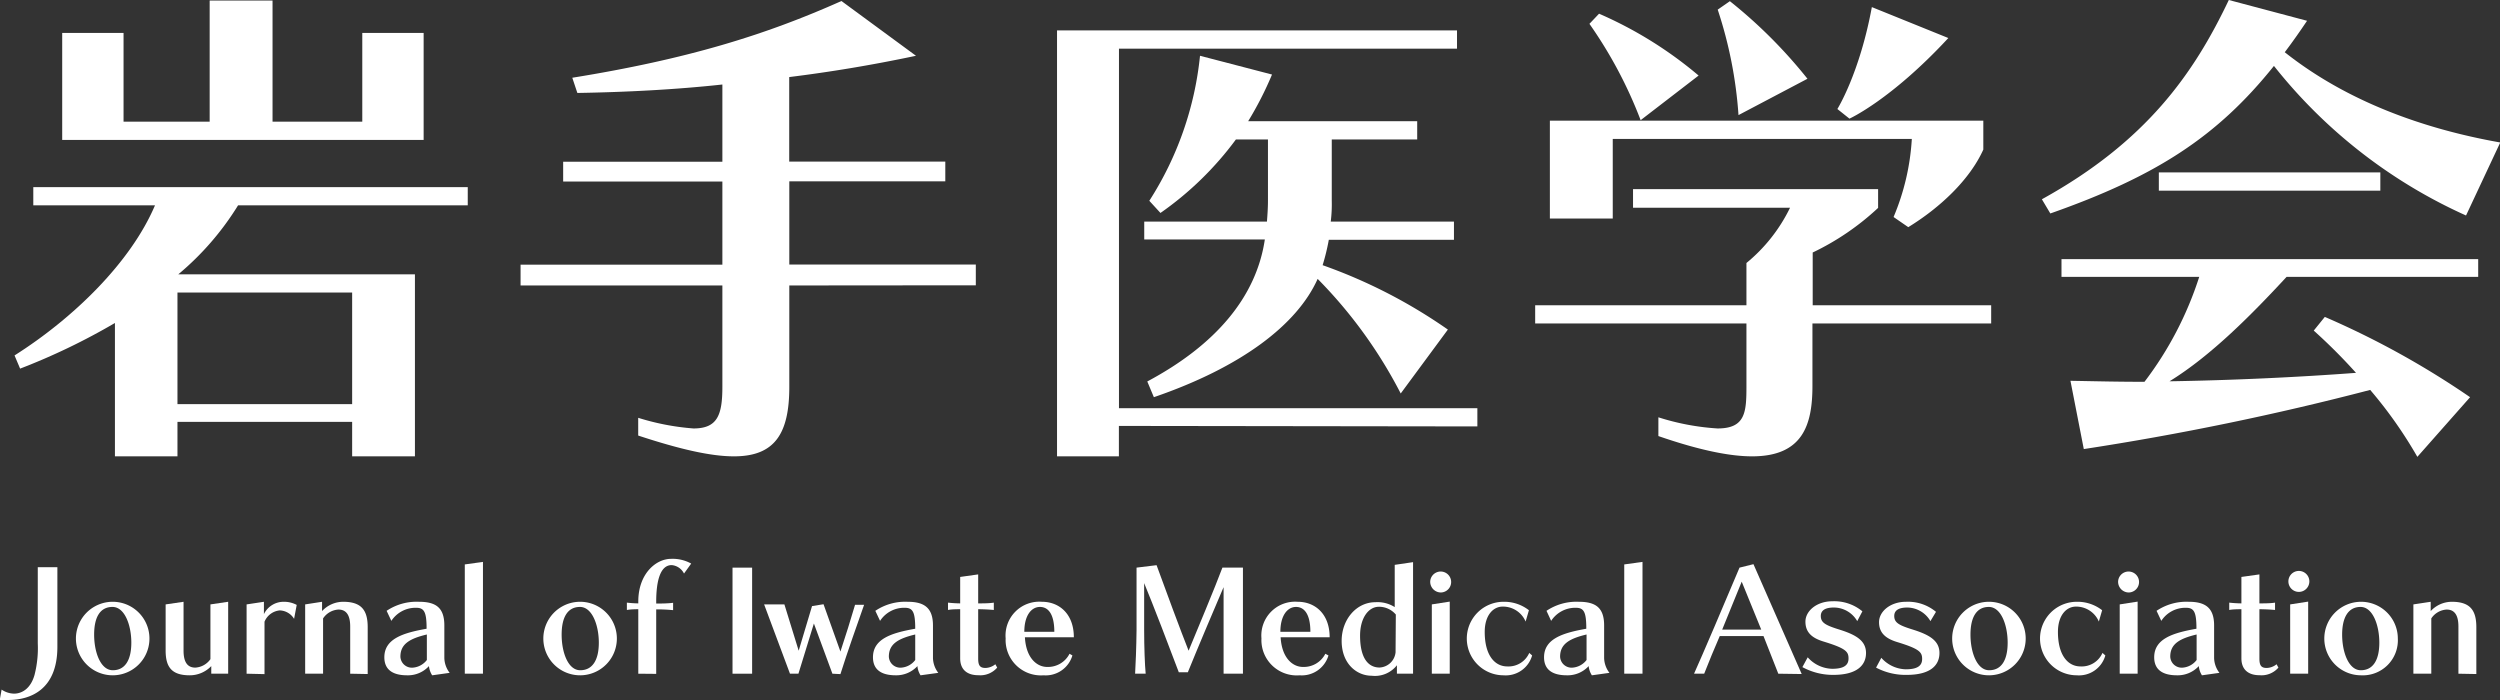
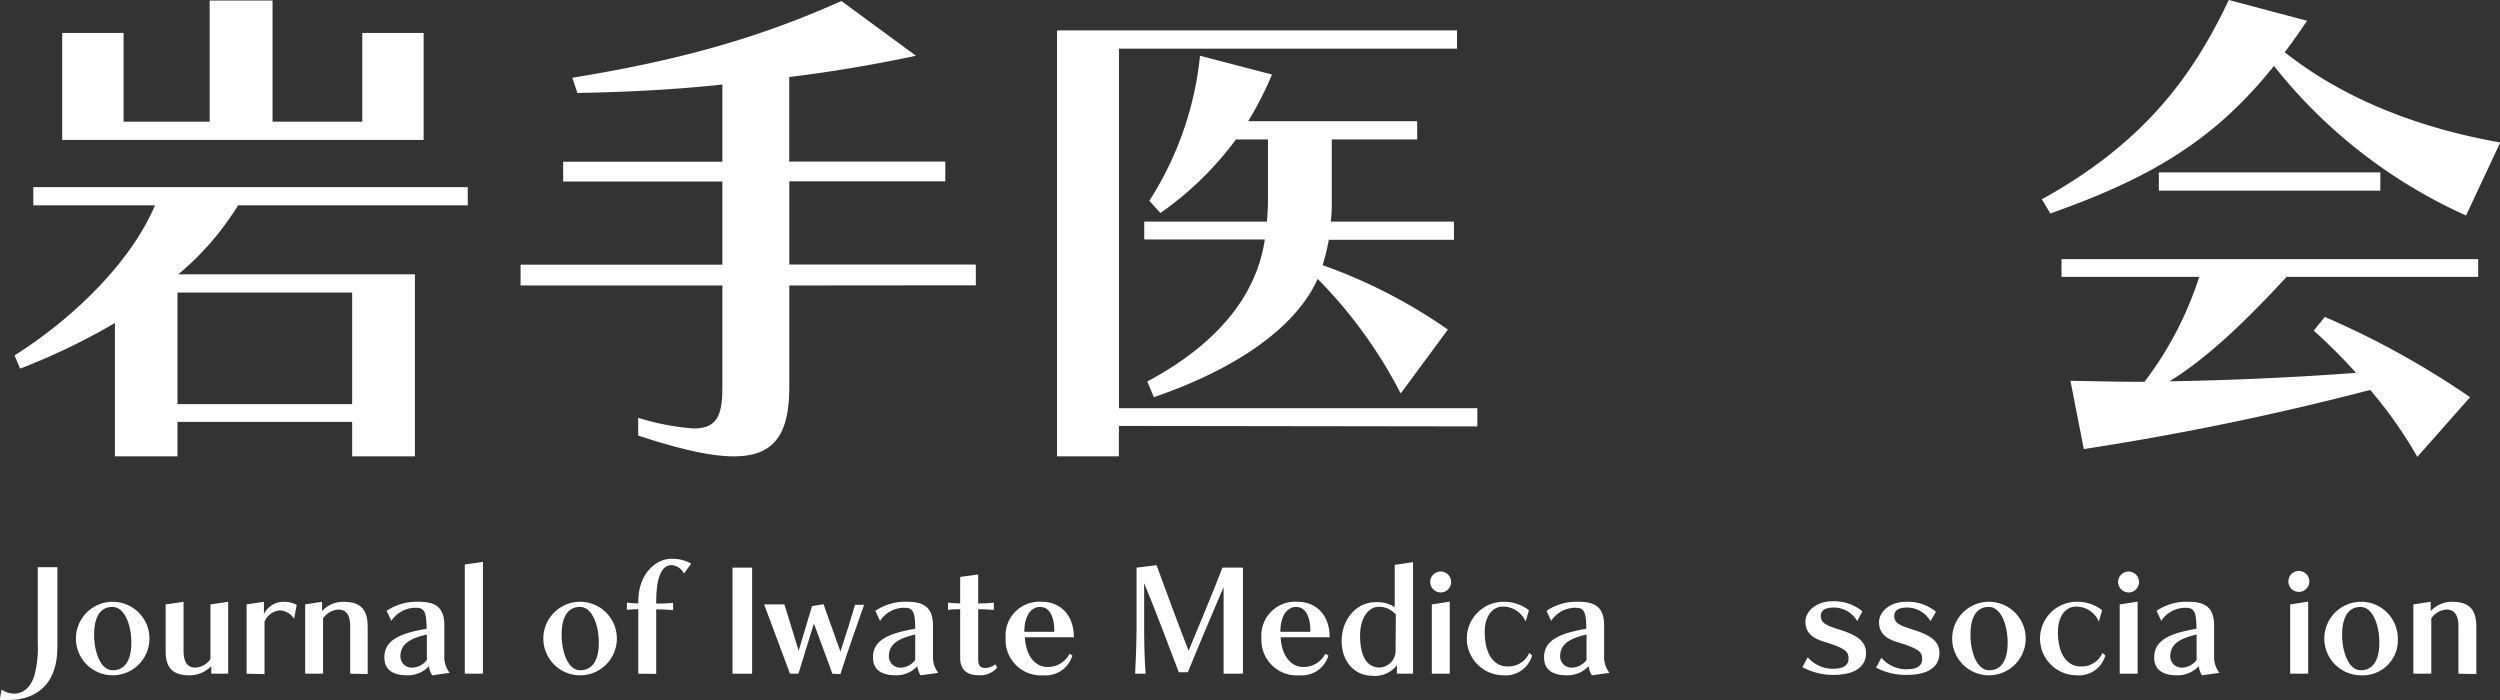
<svg xmlns="http://www.w3.org/2000/svg" width="295.83" height="82.88" viewBox="0 0 295.83 82.88">
  <rect x="0" y="0" width="295.83" height="82.88" fill="#333333" stroke="none" />
  <defs>
    <style>
      .cls-1 {
        fill: #fff;
      }
    </style>
  </defs>
  <g id="レイヤー_2" data-name="レイヤー 2">
    <g id="レイヤー_5" data-name="レイヤー 5">
      <g>
        <path class="cls-1" d="M41.67,54V49.92H21V54H13.6V38.22a76.7,76.7,0,0,1-11.22,5.4l-.66-1.56c7-4.44,13.74-11,16.62-17.76H3.94V22.14H55.35V24.3H28.17a33.57,33.57,0,0,1-7.07,8.16h28V54ZM7.36,16.56V3.9h7.26V14.4H24.81V.06h7.44V14.4H42.87V3.9h7.26V16.56ZM41.67,34.62H21v13.2H41.67Z" />
        <path class="cls-1" d="M93.4,33.78v12c0,5.58-1.75,8.22-6.55,8.22-2.75,0-6.41-.84-11.33-2.46v-2.1a29.13,29.13,0,0,0,6.54,1.26c2.82,0,3.42-1.56,3.42-4.92v-12H61.6V31.32H85.48V21.48H66.64V19.14H85.48V10c-5.52.6-11.28.9-17.16,1l-.6-1.8C81.34,7,90.57,4.14,99.57.12l8.82,6.48c-5.4,1.14-10.2,1.92-15,2.52v10h18.47v2.34H93.4v9.84h22.07v2.46Z" />
        <path class="cls-1" d="M132.4,50.4V54h-7.32V3.6h47.33V5.76h-40V48.3h42.41v2.16Zm33.35-3.84A55.28,55.28,0,0,0,155.92,33c-2.41,5.4-9,10.44-19.38,14l-.78-1.86c8.1-4.32,12.9-10,13.91-16.8H135.4V26.22h14.52c.06-.78.12-1.62.12-2.46V16.5h-3.79a38.37,38.37,0,0,1-8.93,8.7L136,23.76A39,39,0,0,0,142,6.6l8.52,2.22a40.84,40.84,0,0,1-2.82,5.52h20V16.5H157.59v7.26a16.49,16.49,0,0,1-.12,2.46h14.58v2.16H157.24a26.27,26.27,0,0,1-.73,3A61.74,61.74,0,0,1,171.33,39Z" />
-         <path class="cls-1" d="M214.47,38.28v7.38c0,4.62-1.14,8.34-7.14,8.34-2.63,0-6.23-.72-11.09-2.4V49.38a28.8,28.8,0,0,0,7,1.32c3.3,0,3.42-1.92,3.42-5V38.28h-25V36.12h25v-5a19.44,19.44,0,0,0,5.16-6.54H193.24V22.38h29V24.6a30.64,30.64,0,0,1-7.74,5.28v6.24h21.12v2.16Zm9.6-12.6a27.88,27.88,0,0,0,2.16-9.24H190.84v9.42H183.4V14.28h51.29V17.7c-1.62,3.6-5.16,6.9-8.88,9.18ZM194.14,14.22a52,52,0,0,0-6.06-11.4l1.14-1.2A47.6,47.6,0,0,1,201,8.94Zm11.58-.6a50.55,50.55,0,0,0-2.46-12.48l1.44-1a57.67,57.67,0,0,1,9.18,9.18Zm11.7-.72S220.05,8.7,221.5.84l9.05,3.66c-6.78,7.32-11.7,9.54-11.7,9.54Z" />
        <path class="cls-1" d="M291.81,25.5A60.71,60.71,0,0,1,269.08,7.8c-6.72,8.4-14,13.08-26.46,17.46l-1-1.68C254,16.74,259.6,8.7,263.74,0L273,2.46c-.89,1.32-1.73,2.52-2.64,3.72,7.26,5.76,16.32,9.06,25.5,10.68Zm-5.76,28.56a51.78,51.78,0,0,0-5.58-7.92,334.75,334.75,0,0,1-33.89,7L245,45.06c3.36.06,5.58.12,8.76.12a41.21,41.21,0,0,0,6.48-12.42H243.94v-2.1h49.31v2.1H270.58c-4,4.32-8.88,9.3-13.86,12.36,7.38-.12,15.18-.48,22.07-1a65.8,65.8,0,0,0-5-5l1.31-1.62A101.36,101.36,0,0,1,292.29,47Zm-30.59-31.5V20.4h26.21v2.16Z" />
      </g>
      <g>
        <path class="cls-1" d="M.19,81.6a2.7,2.7,0,0,0,1.46.48c1,0,2-.65,2.44-2.23a12.78,12.78,0,0,0,.38-3.73v-9H6.79v9.42c0,5-3.1,6.29-5.82,6.29-.34,0-.66,0-1,0Z" />
        <path class="cls-1" d="M13.37,79.91a4.35,4.35,0,1,1-.07-8.7,4.35,4.35,0,1,1,.07,8.7Zm2.17-3.86c0-2.07-.78-4.23-2.23-4.23S11.14,73,11.14,75.1s.77,4.21,2.21,4.21S15.54,78.12,15.54,76.05Z" />
        <path class="cls-1" d="M25,79.72v-.9a3.52,3.52,0,0,1-2.55,1.09c-2.16,0-2.85-1-2.85-2.94V71.52l2.12-.31V77c0,1.45.54,2,1.39,2A2.35,2.35,0,0,0,24.9,78V71.52L27,71.21v8.51Z" />
        <path class="cls-1" d="M29.18,79.72v-8.2l2.05-.31v1.46a2.59,2.59,0,0,1,2.31-1.46,3.2,3.2,0,0,1,1.57.37l-.31,1.65a2.06,2.06,0,0,0-1.7-1,2.17,2.17,0,0,0-1.8,1.34v6.2Z" />
        <path class="cls-1" d="M41.44,79.72V74.13c0-1.44-.54-2-1.39-2a2.34,2.34,0,0,0-1.82,1.05v6.54H36.11v-8.2l2-.31v1.1a3.42,3.42,0,0,1,2.5-1.1c2.16,0,2.9,1,2.9,3v5.55Z" />
        <path class="cls-1" d="M51.14,79.91a2.44,2.44,0,0,1-.38-1.09,3.37,3.37,0,0,1-2.58,1.09c-1.9,0-2.7-.82-2.7-2.13,0-2.17,2.16-2.88,5-3.38,0-2-.29-2.48-1.24-2.48a3.43,3.43,0,0,0-2.93,1.55l-.56-1.19a6.35,6.35,0,0,1,3.83-1.07c2,0,3,.7,3,2.8v3.87a3,3,0,0,0,.63,1.74Zm-.63-4.83c-2,.48-3.13,1.11-3.13,2.62A1.36,1.36,0,0,0,48.9,79a2.31,2.31,0,0,0,1.61-.9Z" />
        <path class="cls-1" d="M55,79.72V66.79l2.15-.3V79.72Z" />
        <path class="cls-1" d="M68.68,79.91a4.35,4.35,0,1,1-.07-8.7,4.35,4.35,0,1,1,.07,8.7Zm2.18-3.86c0-2.07-.79-4.23-2.23-4.23S66.46,73,66.46,75.1s.76,4.21,2.2,4.21S70.86,78.12,70.86,76.05Z" />
        <path class="cls-1" d="M75.53,79.72V72.09c-.21,0-.85,0-1.35.09v-.87a12.92,12.92,0,0,0,1.35.09v-.22c0-3.3,2.1-5.05,3.87-5.05a4.49,4.49,0,0,1,2.39.56l-.85,1.18a1.8,1.8,0,0,0-1.46-1c-1.37,0-1.83,1.93-1.83,4.34v.21c.39,0,1.37,0,2-.09v.87a18.9,18.9,0,0,0-2-.09v7.63Z" />
        <path class="cls-1" d="M86.68,79.72V67.17H89V79.72Z" />
        <path class="cls-1" d="M98.5,79.72l-2.19-5.94-1.83,5.94h-1l-3.06-8.2h2.4L94.51,77l1.58-5.28,1.36-.22,2,5.6c.51-1.51,1.32-4.12,1.73-5.53h1.07c-.78,2.22-2,5.65-2.8,8.2Z" />
        <path class="cls-1" d="M108.93,79.91a2.43,2.43,0,0,1-.37-1.09A3.4,3.4,0,0,1,106,79.91c-1.9,0-2.7-.82-2.7-2.13,0-2.17,2.15-2.88,5-3.38,0-2-.29-2.48-1.24-2.48a3.4,3.4,0,0,0-2.92,1.55l-.56-1.19a6.32,6.32,0,0,1,3.82-1.07c1.95,0,3,.7,3,2.8v3.87a3,3,0,0,0,.63,1.74Zm-.63-4.83c-2,.48-3.12,1.11-3.12,2.62A1.36,1.36,0,0,0,106.69,79a2.27,2.27,0,0,0,1.61-.9Z" />
        <path class="cls-1" d="M118,79a2.65,2.65,0,0,1-2.24.9c-1.27,0-2.14-.62-2.14-2V72.09c-.37,0-1,0-1.44.09v-.87a14.27,14.27,0,0,0,1.44.09V68.27l2.13-.3V71.4c.51,0,1.35,0,1.85-.09v.87c-.48-.05-1.26-.09-1.85-.09v5.83c0,.81.2,1.12.86,1.12a1.91,1.91,0,0,0,1.17-.44Z" />
        <path class="cls-1" d="M126.9,77.56a3.29,3.29,0,0,1-3.41,2.35A4.18,4.18,0,0,1,119,75.54a4,4,0,0,1,4.3-4.33c2,0,3.77,1.39,3.77,4.2h-5.79c.13,2.46,1.42,3.51,2.63,3.51a2.86,2.86,0,0,0,2.65-1.56Zm-2.14-2.8c0-2.05-.69-2.94-1.7-2.94s-1.85,1-1.85,2.94Z" />
        <path class="cls-1" d="M144.79,79.72V69.48c-.74,1.71-3.18,7.47-4.23,10.07h-1.07c-.9-2.41-3.16-8.31-4.1-10.55,0,0,0,2.14,0,4.13v1.41c0,2,.08,4.16.18,5.18h-1.25c.06-1,.15-3.14.17-5.15,0-1,0-2.1,0-3.21,0-2.19,0-4.19,0-4.19l2.37-.29c.82,2.28,3,8.15,3.79,10.12.83-2,3.18-7.62,4-9.83h2.43V79.72Z" />
        <path class="cls-1" d="M157.2,77.56a3.29,3.29,0,0,1-3.41,2.35,4.18,4.18,0,0,1-4.52-4.37,4,4,0,0,1,4.3-4.33c2,0,3.77,1.39,3.77,4.2h-5.8c.14,2.46,1.43,3.51,2.64,3.51a2.86,2.86,0,0,0,2.65-1.56Zm-2.14-2.8c0-2.05-.7-2.94-1.7-2.94s-1.85,1-1.85,2.94Z" />
        <path class="cls-1" d="M165.3,79.72v-1a3.3,3.3,0,0,1-3,1.24c-1.72,0-3.54-1.38-3.54-4.13,0-2.5,1.72-4.57,4-4.57a3.79,3.79,0,0,1,2.28.58v-5l2.17-.32V79.72Zm-.13-7a2.61,2.61,0,0,0-2-.92c-1.24,0-2.23,1.34-2.23,3.42,0,2.64.95,3.77,2.31,3.77a2,2,0,0,0,1.89-1.8Z" />
        <path class="cls-1" d="M169.24,68.8a1.24,1.24,0,1,1,1.24,1.31A1.27,1.27,0,0,1,169.24,68.8Zm.19,10.92v-8.2l2.12-.33v8.53Z" />
        <path class="cls-1" d="M181.3,77.56a3.24,3.24,0,0,1-3.38,2.35,4.35,4.35,0,1,1,0-8.7,4.73,4.73,0,0,1,3,1l-.39,1.34a2.91,2.91,0,0,0-2.72-1.77c-1.1,0-2.12,1-2.12,3,0,2.77,1.19,4.08,2.67,4.08a2.68,2.68,0,0,0,2.6-1.6Z" />
        <path class="cls-1" d="M188.37,79.91a2.44,2.44,0,0,1-.38-1.09,3.38,3.38,0,0,1-2.58,1.09c-1.9,0-2.7-.82-2.7-2.13,0-2.17,2.16-2.88,5-3.38,0-2-.29-2.48-1.24-2.48a3.41,3.41,0,0,0-2.92,1.55L183,72.28a6.34,6.34,0,0,1,3.82-1.07c2,0,3,.7,3,2.8v3.87a3,3,0,0,0,.63,1.74Zm-.63-4.83c-2,.48-3.13,1.11-3.13,2.62A1.36,1.36,0,0,0,186.12,79a2.31,2.31,0,0,0,1.62-.9Z" />
-         <path class="cls-1" d="M192.2,79.72V66.79l2.16-.3V79.72Z" />
-         <path class="cls-1" d="M210.43,79.72l-1.75-4.45H203.5c-.48,1.09-1.4,3.31-1.84,4.45h-1.2c1-2.21,3.73-8.63,5.38-12.55l1.65-.41,5.71,13ZM206.1,68.83l-2.31,5.67h4.62Z" />
        <path class="cls-1" d="M219.77,73.5A3.2,3.2,0,0,0,217,71.89c-.76,0-1.54.19-1.54,1s.58,1.11,2.26,1.63c1.93.61,3.09,1.31,3.09,2.75s-1.06,2.59-3.86,2.59a7.52,7.52,0,0,1-3.67-.92l.63-1.16a4,4,0,0,0,2.89,1.36c1.38,0,1.94-.42,1.94-1.22s-.29-1.19-2.94-2c-1.4-.42-2.16-1.1-2.16-2.36s1.33-2.41,3.18-2.41a5.2,5.2,0,0,1,3.56,1.19Z" />
        <path class="cls-1" d="M228.43,73.5a3.2,3.2,0,0,0-2.73-1.61c-.77,0-1.55.19-1.55,1s.58,1.11,2.26,1.63c1.93.61,3.09,1.31,3.09,2.75s-1.05,2.59-3.86,2.59A7.45,7.45,0,0,1,222,79l.62-1.16a4,4,0,0,0,2.89,1.36c1.38,0,1.94-.42,1.94-1.22s-.29-1.19-2.94-2c-1.39-.42-2.16-1.1-2.16-2.36s1.33-2.41,3.18-2.41a5.18,5.18,0,0,1,3.56,1.19Z" />
        <path class="cls-1" d="M235.39,79.91a4.35,4.35,0,1,1-.07-8.7,4.35,4.35,0,1,1,.07,8.7Zm2.18-3.86c0-2.07-.78-4.23-2.23-4.23s-2.17,1.21-2.17,3.28.76,4.21,2.21,4.21S237.57,78.12,237.57,76.05Z" />
        <path class="cls-1" d="M249.13,77.56a3.24,3.24,0,0,1-3.38,2.35,4.35,4.35,0,1,1,0-8.7,4.73,4.73,0,0,1,3,1l-.39,1.34a2.91,2.91,0,0,0-2.71-1.77c-1.11,0-2.13,1-2.13,3,0,2.77,1.19,4.08,2.67,4.08a2.68,2.68,0,0,0,2.6-1.6Z" />
        <path class="cls-1" d="M250.64,68.8a1.24,1.24,0,1,1,1.24,1.31A1.27,1.27,0,0,1,250.64,68.8Zm.19,10.92v-8.2l2.12-.33v8.53Z" />
        <path class="cls-1" d="M260.56,79.91a2.43,2.43,0,0,1-.37-1.09,3.4,3.4,0,0,1-2.58,1.09c-1.9,0-2.7-.82-2.7-2.13,0-2.17,2.15-2.88,5-3.38,0-2-.29-2.48-1.24-2.48a3.4,3.4,0,0,0-2.92,1.55l-.56-1.19A6.32,6.32,0,0,1,259,71.21c1.95,0,3,.7,3,2.8v3.87a3,3,0,0,0,.63,1.74Zm-.63-4.83c-2,.48-3.12,1.11-3.12,2.62A1.36,1.36,0,0,0,258.32,79a2.29,2.29,0,0,0,1.61-.9Z" />
-         <path class="cls-1" d="M269.61,79a2.65,2.65,0,0,1-2.24.9c-1.27,0-2.14-.62-2.14-2V72.09c-.37,0-1,0-1.44.09v-.87a14.27,14.27,0,0,0,1.44.09V68.27l2.13-.3V71.4c.5,0,1.35,0,1.85-.09v.87c-.48-.05-1.26-.09-1.85-.09v5.83c0,.81.2,1.12.86,1.12a1.91,1.91,0,0,0,1.17-.44Z" />
        <path class="cls-1" d="M270.79,68.8a1.24,1.24,0,1,1,2.48,0,1.24,1.24,0,1,1-2.48,0ZM271,79.72v-8.2l2.13-.33v8.53Z" />
        <path class="cls-1" d="M279.38,79.91a4.35,4.35,0,1,1,4.36-4.37A4.15,4.15,0,0,1,279.38,79.91Zm2.17-3.86c0-2.07-.78-4.23-2.22-4.23s-2.18,1.21-2.18,3.28.77,4.21,2.21,4.21S281.55,78.12,281.55,76.05Z" />
        <path class="cls-1" d="M290.91,79.72V74.13c0-1.44-.54-2-1.39-2a2.34,2.34,0,0,0-1.82,1.05v6.54h-2.12v-8.2l2.05-.31v1.1a3.42,3.42,0,0,1,2.5-1.1c2.16,0,2.9,1,2.9,3v5.55Z" />
      </g>
    </g>
  </g>
</svg>